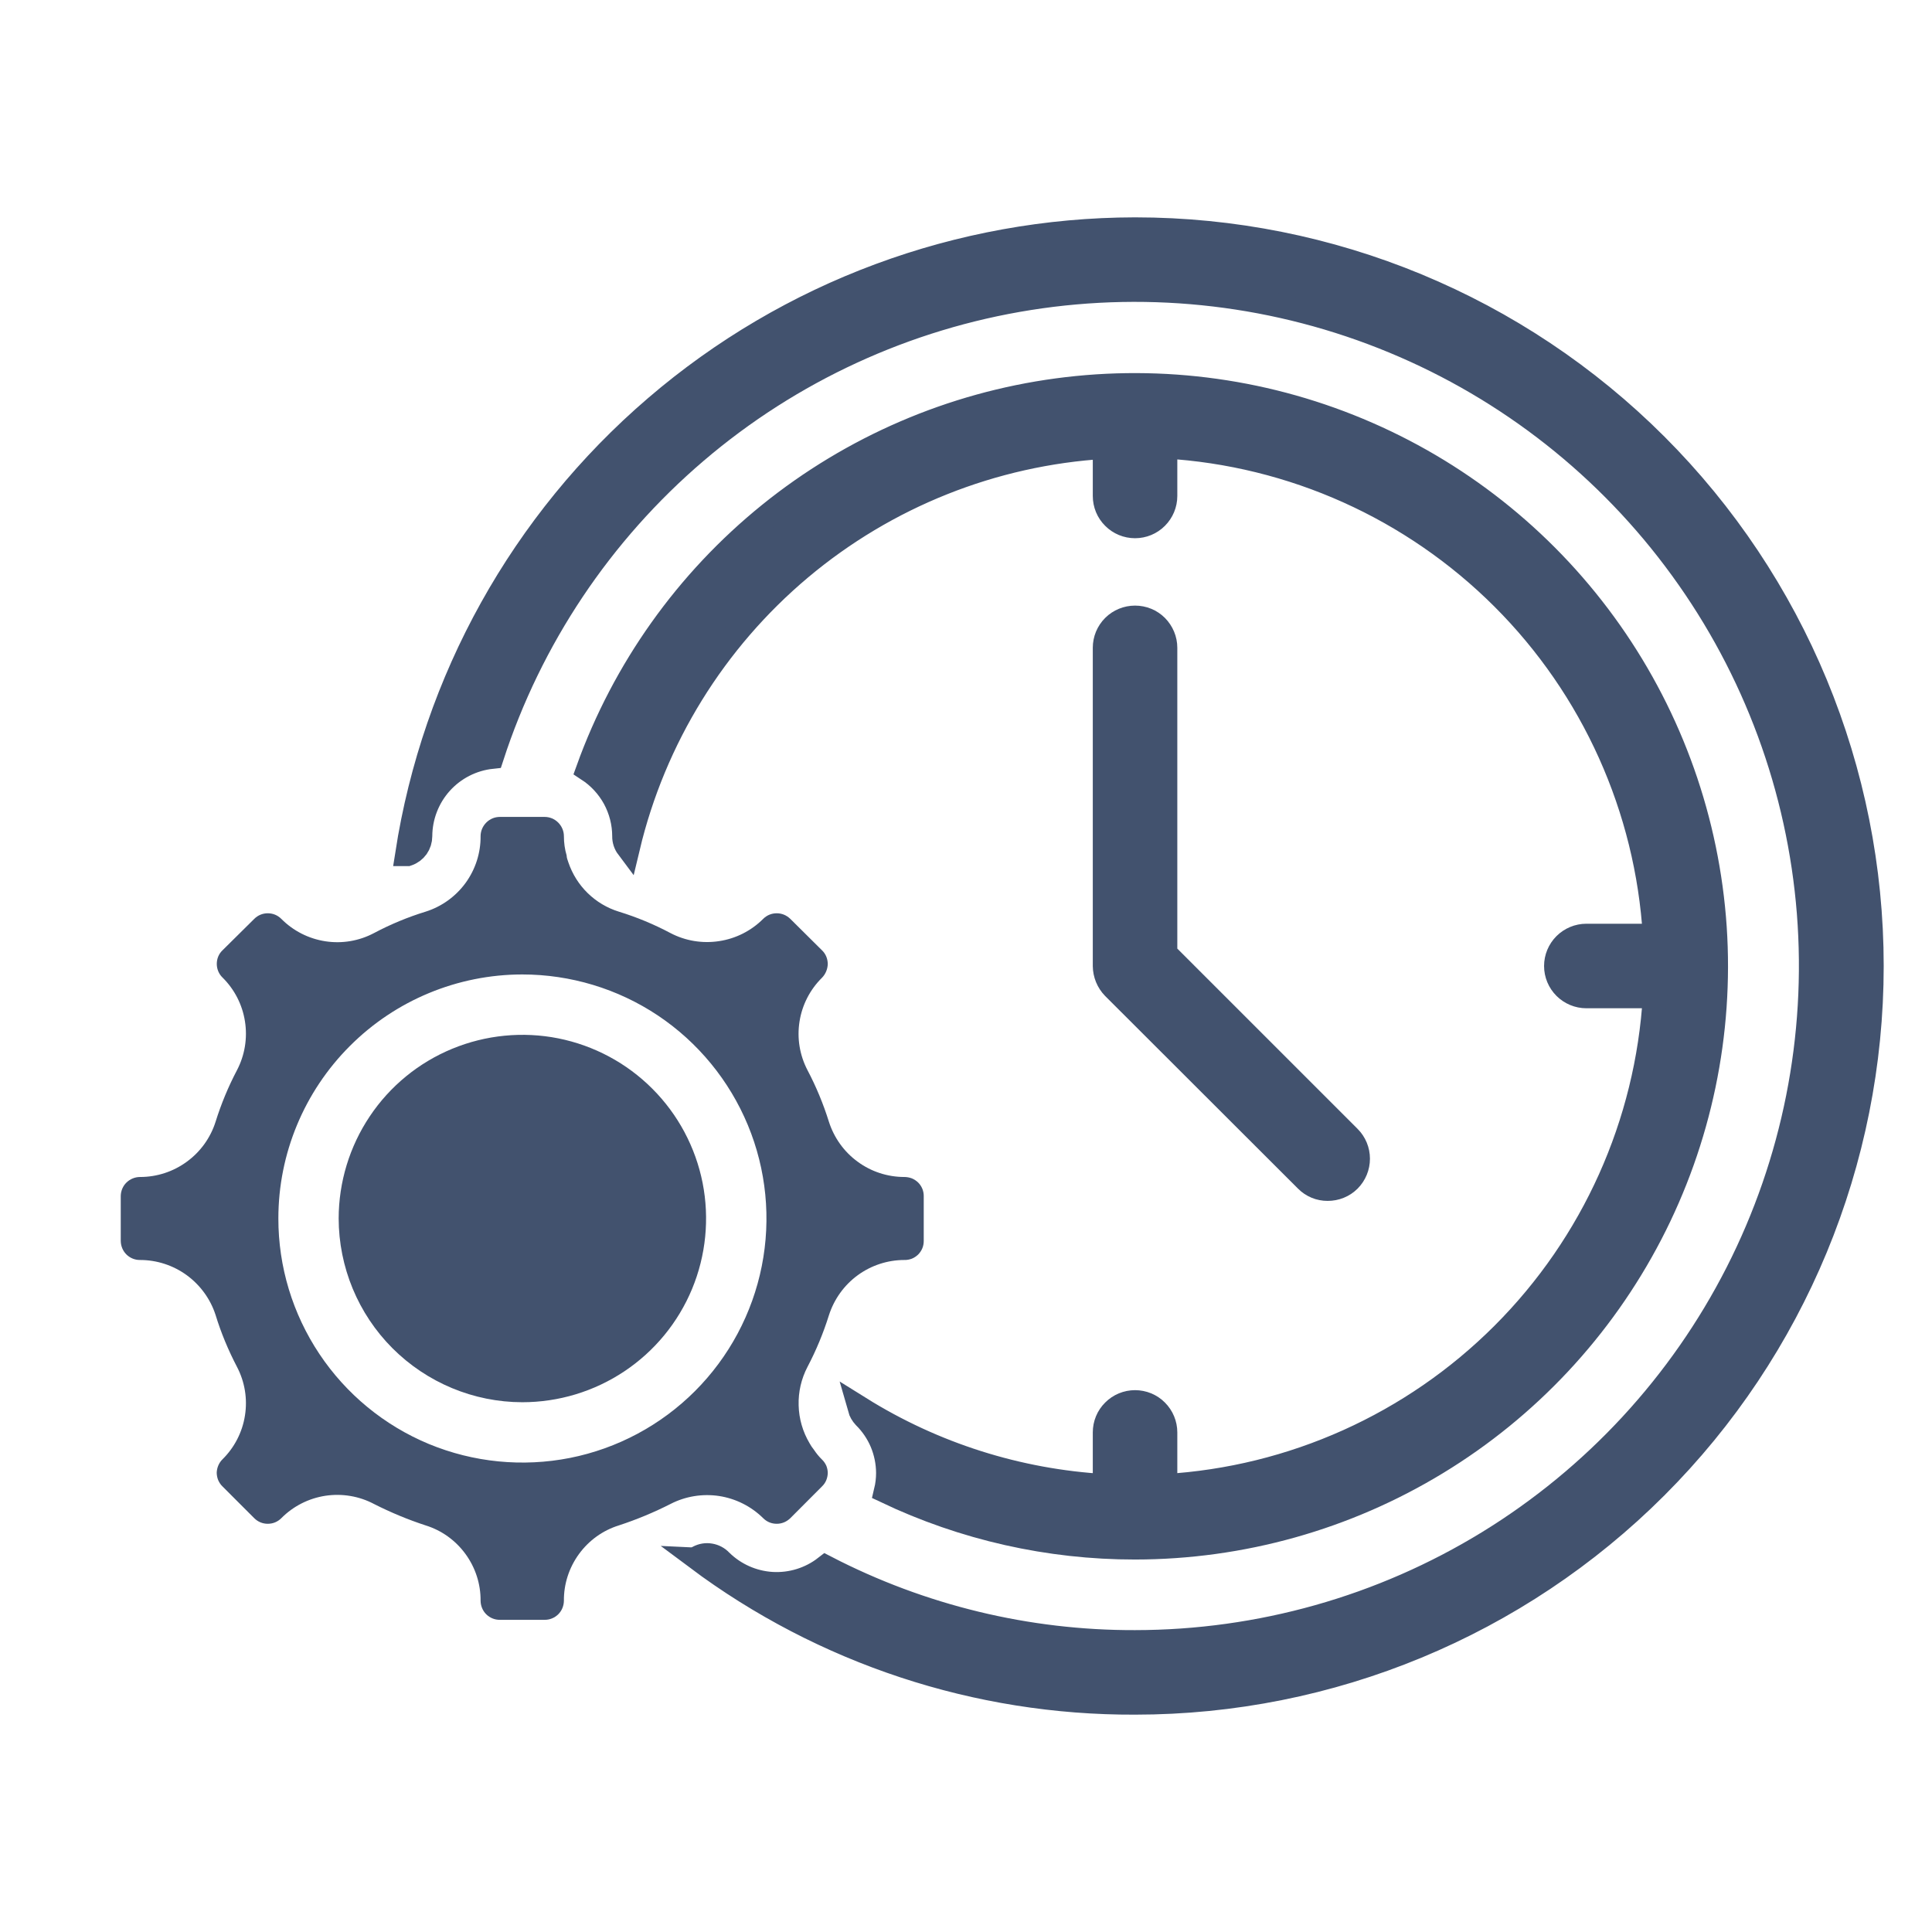
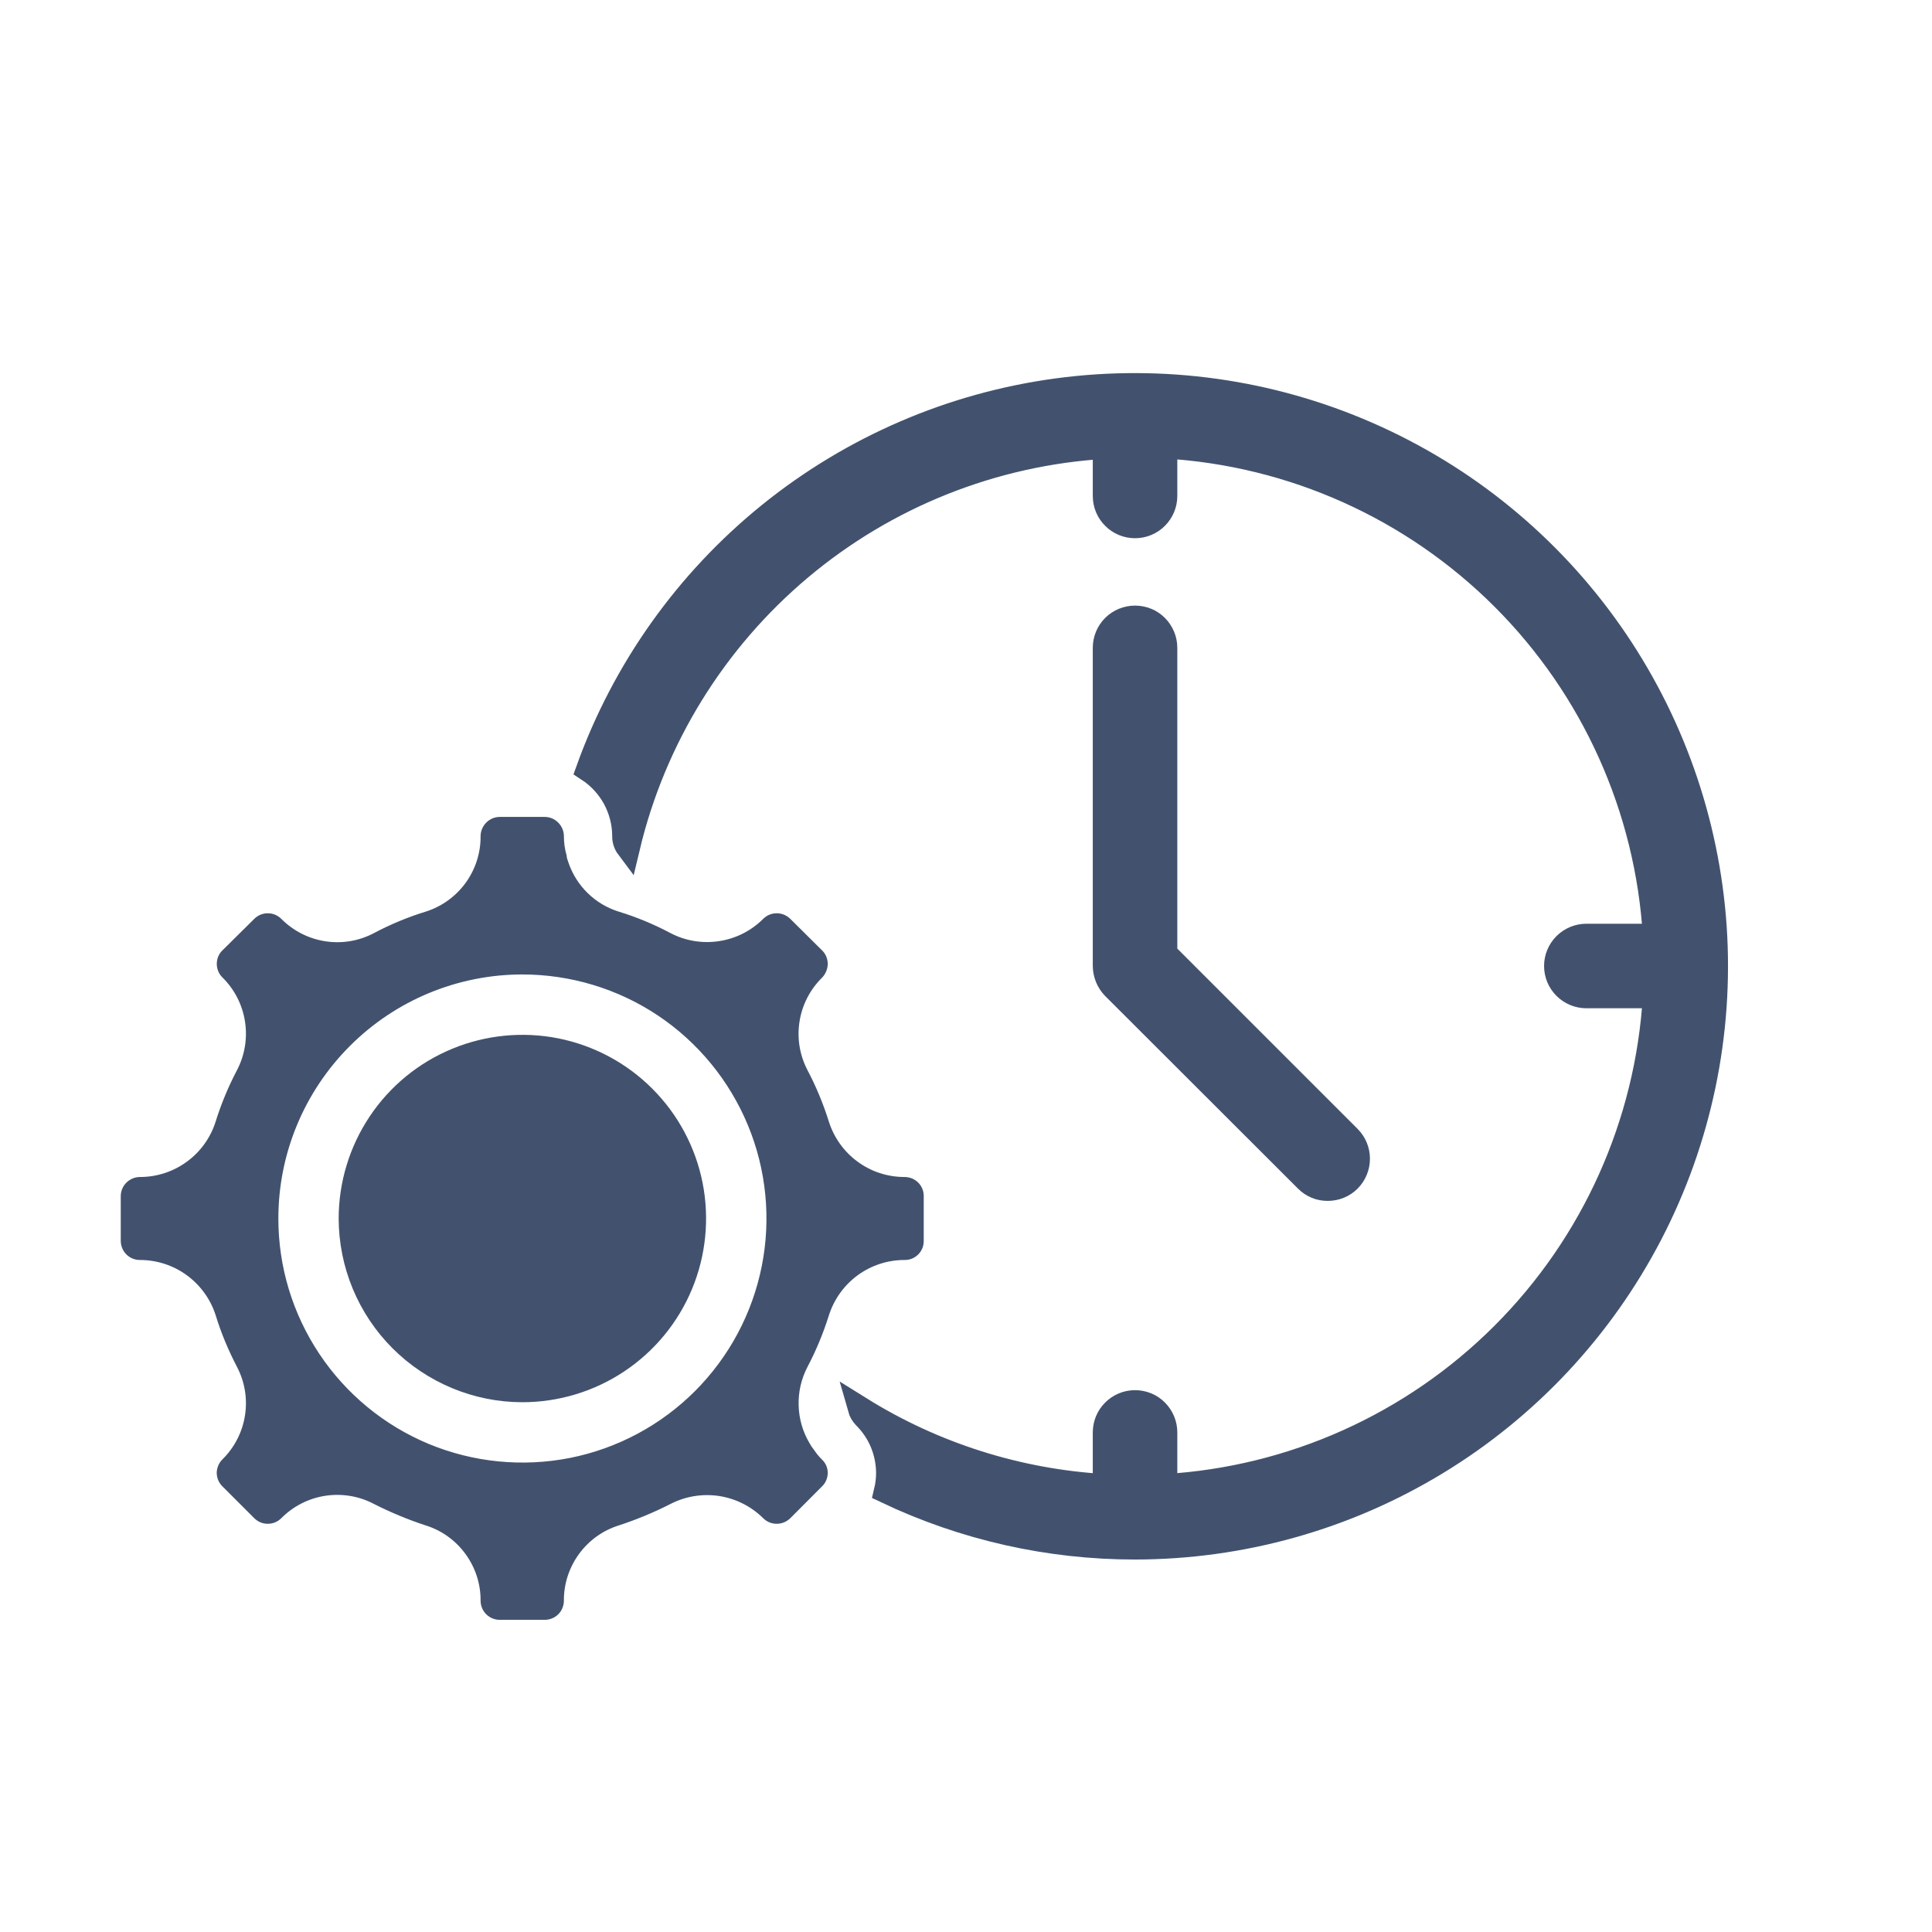
<svg xmlns="http://www.w3.org/2000/svg" width="24" height="24" viewBox="0 0 24 24" fill="none">
  <path d="M1.74 15.652C1.948 15.652 2.151 15.718 2.32 15.841C2.488 15.964 2.614 16.137 2.678 16.335C2.746 16.558 2.836 16.773 2.944 16.98C3.041 17.165 3.076 17.377 3.043 17.584C3.011 17.79 2.913 17.981 2.764 18.128C2.719 18.172 2.694 18.233 2.692 18.296C2.693 18.328 2.699 18.359 2.711 18.388C2.724 18.417 2.741 18.443 2.764 18.465L3.158 18.859C3.18 18.881 3.206 18.899 3.235 18.911C3.264 18.923 3.295 18.929 3.326 18.929C3.358 18.929 3.389 18.923 3.418 18.911C3.447 18.899 3.473 18.881 3.495 18.859C3.643 18.71 3.834 18.613 4.042 18.581C4.249 18.55 4.461 18.585 4.646 18.683C4.853 18.788 5.067 18.877 5.287 18.949C5.487 19.011 5.66 19.136 5.783 19.305C5.906 19.474 5.972 19.677 5.97 19.886C5.971 19.949 5.996 20.01 6.041 20.054C6.086 20.098 6.147 20.123 6.21 20.122H6.765C6.828 20.123 6.889 20.098 6.934 20.054C6.979 20.01 7.004 19.949 7.005 19.886C7.003 19.677 7.069 19.474 7.192 19.305C7.315 19.136 7.488 19.011 7.688 18.949C7.908 18.877 8.122 18.788 8.329 18.683C8.515 18.587 8.726 18.553 8.933 18.584C9.14 18.616 9.331 18.712 9.48 18.859C9.502 18.881 9.528 18.899 9.557 18.911C9.586 18.923 9.617 18.929 9.649 18.929C9.68 18.929 9.711 18.923 9.74 18.911C9.769 18.899 9.795 18.881 9.818 18.859L10.211 18.465C10.234 18.443 10.252 18.417 10.264 18.388C10.276 18.359 10.282 18.328 10.283 18.296C10.282 18.265 10.276 18.235 10.264 18.206C10.251 18.178 10.234 18.153 10.211 18.131C10.173 18.094 10.139 18.052 10.11 18.008C10.09 17.983 10.072 17.957 10.057 17.929C9.972 17.786 9.925 17.624 9.921 17.458C9.916 17.292 9.954 17.127 10.031 16.98C10.139 16.774 10.228 16.56 10.297 16.339C10.361 16.14 10.485 15.966 10.654 15.842C10.822 15.719 11.026 15.652 11.235 15.652C11.266 15.653 11.297 15.647 11.327 15.636C11.356 15.624 11.382 15.607 11.405 15.585C11.427 15.563 11.445 15.536 11.457 15.508C11.469 15.479 11.475 15.448 11.475 15.416V14.857C11.475 14.826 11.469 14.795 11.457 14.766C11.445 14.737 11.427 14.711 11.405 14.689C11.382 14.667 11.356 14.65 11.327 14.638C11.297 14.627 11.266 14.621 11.235 14.621C11.026 14.621 10.822 14.555 10.654 14.431C10.485 14.308 10.361 14.134 10.297 13.935C10.228 13.714 10.139 13.499 10.031 13.294C9.934 13.108 9.899 12.897 9.932 12.69C9.964 12.484 10.062 12.293 10.211 12.146C10.256 12.1 10.281 12.038 10.283 11.974C10.282 11.942 10.276 11.911 10.264 11.882C10.252 11.853 10.234 11.827 10.211 11.805L9.818 11.415C9.795 11.393 9.769 11.375 9.74 11.363C9.711 11.351 9.68 11.345 9.649 11.345C9.617 11.345 9.586 11.351 9.557 11.363C9.528 11.375 9.502 11.393 9.48 11.415C9.332 11.563 9.14 11.66 8.933 11.691C8.726 11.723 8.514 11.688 8.329 11.591C8.124 11.482 7.909 11.393 7.688 11.325C7.542 11.28 7.41 11.201 7.301 11.095C7.192 10.989 7.11 10.858 7.061 10.714C7.055 10.699 7.05 10.684 7.046 10.669C7.042 10.655 7.039 10.642 7.039 10.627C7.016 10.55 7.005 10.469 7.005 10.387C7.005 10.324 6.979 10.263 6.934 10.218C6.889 10.173 6.829 10.148 6.765 10.148H6.21C6.146 10.148 6.086 10.173 6.041 10.218C5.996 10.263 5.97 10.324 5.97 10.387C5.972 10.596 5.906 10.8 5.783 10.969C5.66 11.137 5.487 11.262 5.287 11.325C5.066 11.393 4.851 11.482 4.646 11.591C4.461 11.689 4.249 11.725 4.042 11.693C3.834 11.661 3.643 11.564 3.495 11.415C3.473 11.393 3.447 11.375 3.418 11.363C3.389 11.351 3.358 11.345 3.326 11.345C3.295 11.345 3.264 11.351 3.235 11.363C3.206 11.375 3.18 11.393 3.158 11.415L2.764 11.805C2.741 11.827 2.723 11.853 2.711 11.882C2.699 11.911 2.693 11.942 2.693 11.974C2.693 12.005 2.699 12.036 2.711 12.065C2.723 12.094 2.741 12.121 2.764 12.143C2.913 12.29 3.011 12.481 3.043 12.688C3.076 12.896 3.041 13.108 2.944 13.294C2.836 13.499 2.747 13.714 2.678 13.935C2.615 14.134 2.49 14.308 2.321 14.431C2.152 14.555 1.949 14.621 1.74 14.621C1.677 14.621 1.616 14.646 1.571 14.69C1.526 14.734 1.501 14.794 1.5 14.857V15.416C1.501 15.479 1.526 15.54 1.571 15.584C1.616 15.628 1.677 15.653 1.74 15.652ZM6.487 12.105C7.087 12.105 7.674 12.282 8.173 12.615C8.671 12.948 9.06 13.422 9.29 13.976C9.52 14.53 9.58 15.14 9.463 15.728C9.346 16.316 9.057 16.857 8.633 17.281C8.209 17.705 7.669 17.994 7.08 18.111C6.492 18.227 5.882 18.167 5.328 17.938C4.774 17.708 4.301 17.319 3.968 16.82C3.635 16.321 3.457 15.735 3.458 15.135C3.458 14.332 3.778 13.562 4.346 12.994C4.914 12.425 5.684 12.106 6.487 12.105Z" fill="#42526E" />
  <path d="M6.487 17.419C6.939 17.419 7.38 17.286 7.756 17.035C8.131 16.785 8.424 16.429 8.597 16.012C8.77 15.595 8.815 15.136 8.728 14.694C8.64 14.251 8.423 13.844 8.104 13.525C7.785 13.205 7.379 12.988 6.936 12.899C6.494 12.811 6.035 12.856 5.618 13.028C5.201 13.2 4.844 13.492 4.593 13.868C4.342 14.243 4.208 14.684 4.207 15.135C4.208 15.74 4.448 16.32 4.875 16.748C5.303 17.176 5.883 17.418 6.487 17.419Z" fill="#42526E" />
-   <path d="M14.1 2.85C11.916 2.853 9.804 3.637 8.147 5.06C6.489 6.482 5.394 8.45 5.059 10.609H5.062C5.109 10.593 5.149 10.563 5.177 10.524C5.205 10.484 5.22 10.436 5.22 10.387C5.221 10.143 5.312 9.906 5.476 9.724C5.64 9.542 5.865 9.427 6.109 9.401C6.588 7.928 7.465 6.617 8.643 5.611C9.821 4.605 11.254 3.945 12.784 3.703C14.314 3.461 15.881 3.647 17.312 4.24C18.743 4.833 19.982 5.809 20.892 7.063C21.803 8.316 22.349 9.796 22.471 11.34C22.592 12.884 22.285 14.432 21.582 15.812C20.879 17.192 19.808 18.351 18.488 19.161C17.167 19.971 15.649 20.399 14.1 20.4C12.763 20.404 11.444 20.085 10.256 19.47C10.066 19.618 9.829 19.691 9.589 19.677C9.349 19.662 9.122 19.561 8.951 19.391C8.917 19.355 8.871 19.331 8.822 19.323C8.773 19.314 8.722 19.323 8.678 19.346C8.67 19.35 8.666 19.354 8.659 19.354C10.229 20.527 12.139 21.158 14.1 21.15C16.527 21.15 18.854 20.186 20.57 18.47C22.286 16.754 23.25 14.427 23.25 12C23.25 9.573 22.286 7.246 20.57 5.53C18.854 3.814 16.527 2.85 14.1 2.85Z" fill="#42526E" stroke="#42526E" stroke-width="0.3" />
  <path d="M14.1 19.223C15.422 19.222 16.718 18.859 17.847 18.172C18.976 17.486 19.895 16.502 20.504 15.329C21.113 14.156 21.388 12.839 21.3 11.52C21.211 10.202 20.762 8.933 20.002 7.852C19.242 6.771 18.2 5.919 16.989 5.39C15.778 4.86 14.445 4.673 13.135 4.849C11.825 5.025 10.589 5.558 9.561 6.388C8.533 7.219 7.753 8.315 7.305 9.559C7.443 9.649 7.556 9.772 7.635 9.916C7.713 10.061 7.755 10.223 7.755 10.387C7.754 10.437 7.77 10.486 7.8 10.526C8.123 9.171 8.874 7.956 9.941 7.059C11.008 6.163 12.334 5.634 13.725 5.55V6.161C13.725 6.261 13.764 6.356 13.835 6.426C13.905 6.497 14.001 6.536 14.1 6.536C14.199 6.536 14.295 6.497 14.365 6.426C14.435 6.356 14.475 6.261 14.475 6.161V5.546C16.057 5.639 17.55 6.31 18.671 7.43C19.792 8.55 20.463 10.043 20.558 11.625H19.706C19.607 11.625 19.511 11.665 19.441 11.735C19.371 11.805 19.331 11.9 19.331 12C19.331 12.1 19.371 12.195 19.441 12.265C19.511 12.335 19.607 12.375 19.706 12.375H20.558C20.464 13.958 19.794 15.452 18.672 16.574C17.552 17.695 16.058 18.367 14.475 18.461V17.794C14.475 17.694 14.435 17.599 14.365 17.529C14.295 17.458 14.199 17.419 14.1 17.419C14.001 17.419 13.905 17.458 13.835 17.529C13.764 17.599 13.725 17.694 13.725 17.794V18.461C12.645 18.399 11.598 18.067 10.68 17.494C10.691 17.533 10.712 17.569 10.74 17.599C10.832 17.69 10.906 17.799 10.956 17.918C11.006 18.038 11.032 18.166 11.033 18.296C11.033 18.373 11.024 18.45 11.006 18.525C11.973 18.985 13.03 19.224 14.1 19.223Z" fill="#42526E" stroke="#42526E" stroke-width="0.3" />
  <path d="M14.1 7.673C14.001 7.673 13.905 7.712 13.835 7.782C13.764 7.853 13.725 7.948 13.725 8.047V12C13.726 12.099 13.765 12.195 13.834 12.266L16.23 14.659C16.264 14.694 16.305 14.721 16.35 14.74C16.395 14.759 16.444 14.768 16.492 14.768C16.542 14.768 16.591 14.759 16.637 14.74C16.682 14.722 16.724 14.694 16.759 14.659C16.829 14.588 16.868 14.493 16.868 14.394C16.868 14.295 16.829 14.2 16.759 14.13L14.475 11.846V8.047C14.475 7.948 14.435 7.853 14.365 7.782C14.295 7.712 14.2 7.673 14.1 7.673Z" fill="#42526E" stroke="#42526E" stroke-width="0.3" />
</svg>